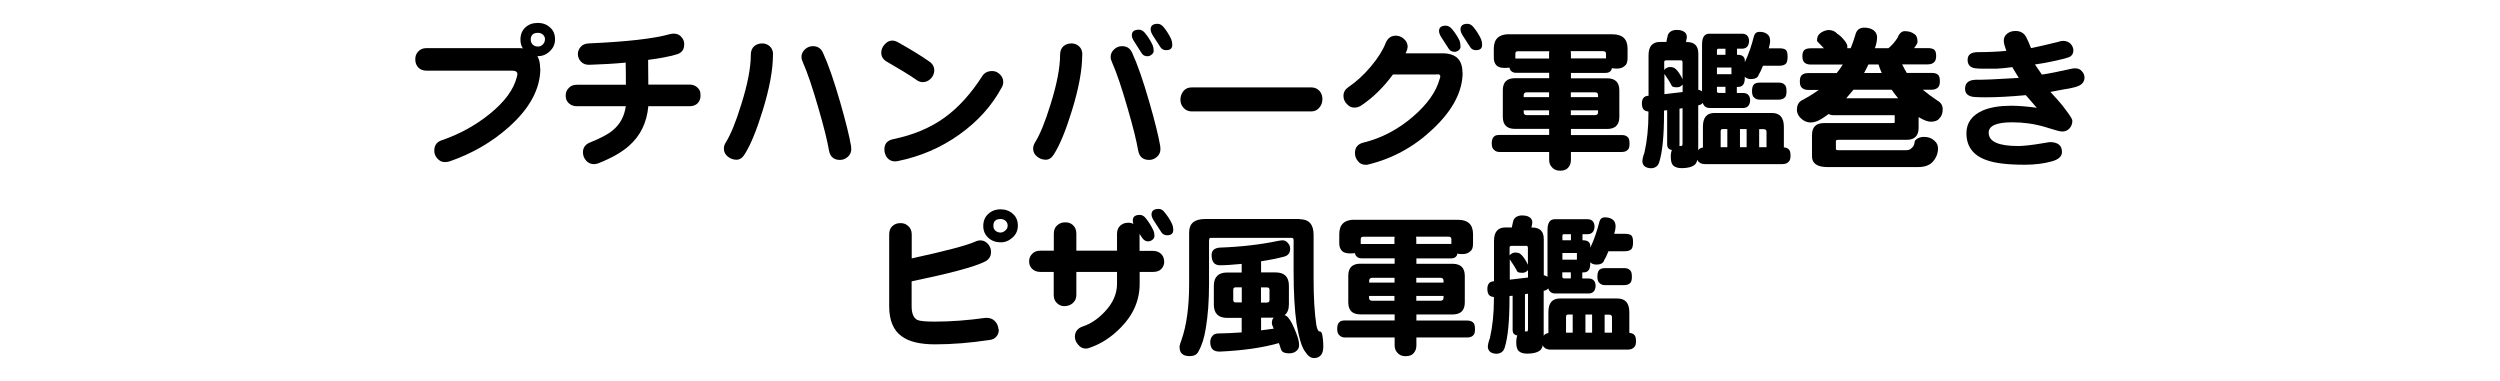
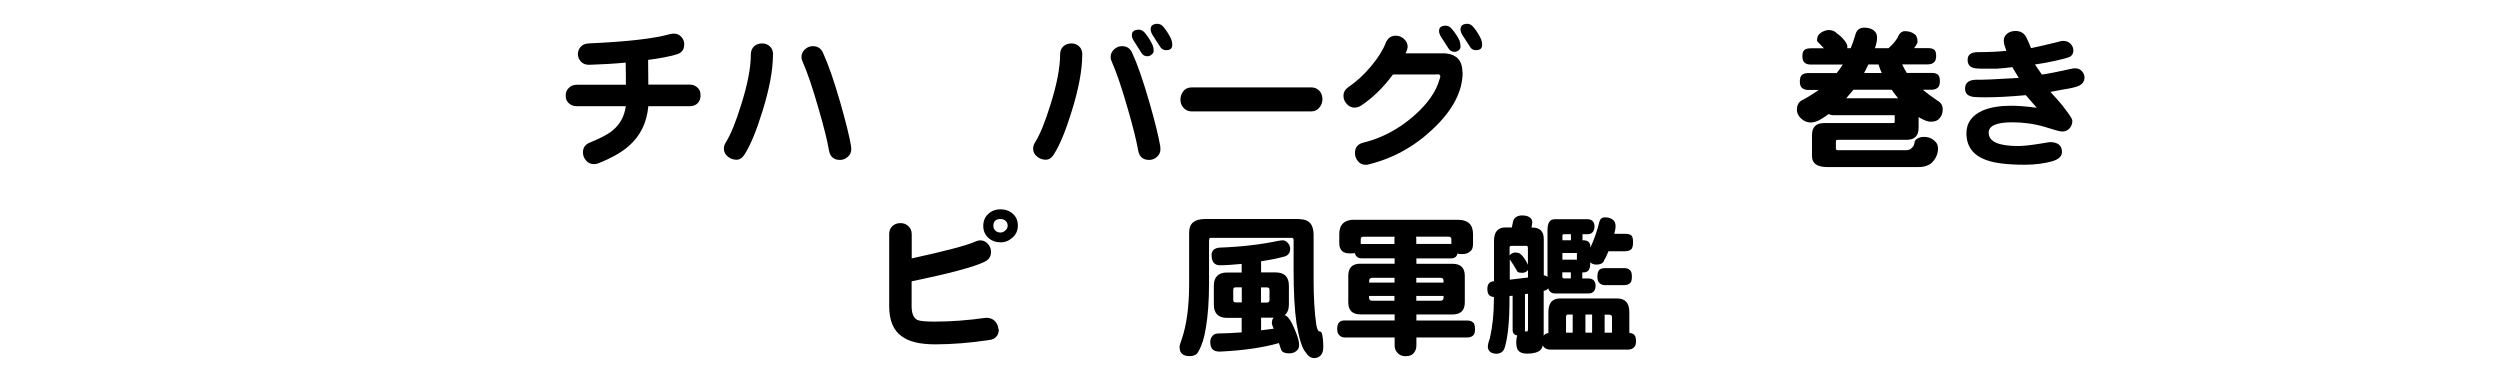
<svg xmlns="http://www.w3.org/2000/svg" id="_レイヤー_2" data-name="レイヤー 2" viewBox="0 0 255.12 38.89">
  <defs>
    <style>
      .cls-1 {
        fill: none;
      }

      .cls-2 {
        clip-path: url(#clippath);
      }
    </style>
    <clipPath id="clippath">
      <rect class="cls-1" width="255.12" height="38.89" />
    </clipPath>
  </defs>
  <g id="_レイヤー_1-2" data-name="レイヤー 1">
    <g class="cls-2">
      <g>
-         <path d="M55.14,6.99c0,2.08-1.08,4.08-3.23,5.99-1.76,1.56-3.78,2.72-6.07,3.5-.15.04-.29.06-.43.06-.33,0-.59-.13-.79-.38-.21-.24-.31-.51-.3-.82.01-.53.27-.87.77-1.03,1.8-.62,3.41-1.5,4.84-2.65,1.57-1.26,2.5-2.53,2.81-3.8.04-.14.06-.24.06-.3,0-.23-.19-.35-.57-.35h-8.71c-.36,0-.64-.11-.84-.33-.2-.22-.3-.49-.3-.8-.01-.32.08-.58.27-.79.21-.25.5-.38.87-.38h9.45c.14,0,.27.01.39.03-.17-.25-.25-.55-.25-.9,0-.5.16-.92.49-1.23.34-.32.76-.47,1.28-.47s.93.16,1.26.47c.34.3.5.7.5,1.2s-.18.89-.54,1.23c-.36.34-.77.5-1.23.49h-.03c.19.32.28.73.28,1.25ZM55.62,4.03c0-.2-.07-.36-.21-.49s-.31-.19-.52-.19c-.48,0-.73.23-.73.69,0,.21.07.38.21.52.15.13.32.19.52.19s.36-.07.5-.21c.15-.15.22-.32.22-.52Z" />
        <path d="M71.49,9.75c0,.3-.09.56-.28.77-.2.21-.48.32-.84.32h-4.21c-.15,1.66-.8,3.01-1.97,4.04-.72.64-1.76,1.24-3.12,1.78-.15.06-.3.09-.46.09-.32,0-.58-.12-.79-.35-.21-.24-.32-.51-.33-.8-.02-.52.23-.87.74-1.07,1.07-.43,1.84-.84,2.3-1.23.75-.62,1.19-1.44,1.33-2.46h-4.99c-.36,0-.65-.12-.87-.35-.19-.2-.28-.45-.27-.76,0-.29.1-.55.32-.76.19-.21.46-.32.82-.32h5c0-.71,0-1.46-.02-2.26-1.17.11-2.39.18-3.66.22-.38.02-.68-.08-.9-.32-.2-.2-.3-.45-.32-.74,0-.29.09-.55.28-.76.19-.22.46-.34.82-.36,3.87-.17,6.64-.48,8.31-.95.13-.03.25-.05.38-.05.33,0,.59.12.79.36.21.24.3.51.27.82-.02.5-.3.83-.84.96-.72.21-1.66.39-2.84.54l.02,2.52h4.2c.36,0,.65.12.87.36.19.19.27.43.25.73Z" />
        <path d="M78.88,5.57c0,1.57-.36,3.49-1.07,5.77-.61,1.98-1.21,3.44-1.81,4.39-.23.38-.51.57-.84.57s-.64-.11-.9-.33c-.26-.21-.39-.48-.39-.8,0-.21.06-.42.19-.63.5-.79,1.03-2.08,1.58-3.87.65-2.06.98-3.76.98-5.09,0-.38.12-.67.36-.88.22-.18.49-.27.82-.27.28,0,.54.1.76.3.22.2.33.48.33.85ZM86.85,14.96c.01.07.02.16.02.25,0,.33-.12.59-.35.79-.23.21-.5.32-.8.32-.63,0-1-.32-1.12-.95-.17-.99-.52-2.41-1.06-4.26-.61-2.13-1.15-3.73-1.62-4.78-.08-.17-.13-.34-.13-.52,0-.3.12-.56.35-.77.23-.22.5-.33.82-.33.48,0,.83.23,1.03.69.53,1.15,1.12,2.84,1.77,5.1.55,1.92.92,3.41,1.1,4.46Z" />
-         <path d="M95.34,7.23c-.02.32-.15.59-.38.82-.24.23-.52.34-.84.33-.22-.01-.43-.09-.63-.25-.71-.49-1.71-1.1-2.98-1.83-.39-.22-.58-.53-.58-.93,0-.29.11-.57.33-.82.22-.26.48-.4.77-.41.2,0,.4.06.6.17,1.35.76,2.41,1.41,3.19,1.96.36.24.53.56.52.96ZM102.22,8.93c-1,1.86-2.44,3.46-4.32,4.8-1.88,1.34-3.98,2.24-6.29,2.71-.09.02-.18.03-.27.03-.34,0-.61-.13-.82-.39-.18-.24-.27-.53-.27-.85,0-.56.3-.9.9-1.03,2.05-.42,3.81-1.16,5.27-2.22,1.39-1.01,2.67-2.42,3.83-4.23.22-.34.56-.5,1.01-.5.29,0,.55.11.77.33.23.22.35.48.35.79,0,.19-.05.38-.16.57Z" />
        <path d="M110.44,5.57c0,1.57-.36,3.49-1.07,5.77-.61,1.98-1.21,3.44-1.81,4.39-.23.38-.51.57-.84.57s-.64-.11-.9-.33c-.26-.21-.39-.48-.39-.8,0-.21.06-.42.19-.63.5-.79,1.03-2.08,1.58-3.87.65-2.06.98-3.76.98-5.09,0-.38.12-.67.36-.88.22-.18.49-.27.82-.27.28,0,.54.1.76.3.22.2.33.48.33.85ZM118.4,14.96c.01.07.02.16.02.25,0,.33-.12.59-.35.79-.23.21-.5.32-.8.32-.63,0-1-.32-1.12-.95-.17-.99-.52-2.41-1.06-4.26-.61-2.13-1.15-3.73-1.62-4.78-.08-.17-.13-.34-.13-.52,0-.3.12-.56.35-.77.23-.22.5-.33.82-.33.48,0,.83.23,1.03.69.53,1.15,1.12,2.84,1.77,5.1.55,1.92.92,3.41,1.1,4.46ZM117.73,5.18c0,.16-.07.29-.21.39-.14.12-.28.17-.43.17-.27,0-.47-.11-.6-.33-.14-.22-.37-.59-.71-1.12-.19-.27-.28-.5-.28-.69,0-.38.24-.57.73-.57.22,0,.42.11.6.32.33.4.59.82.79,1.25.07.17.11.36.11.58ZM119.63,4.58c0,.36-.21.54-.63.54-.26,0-.46-.11-.6-.33s-.37-.59-.71-1.1c-.18-.27-.27-.5-.27-.69,0-.38.24-.57.71-.57.22,0,.42.11.6.32.33.4.59.82.79,1.25.07.18.11.38.11.6Z" />
        <path d="M134.95,10.1c0,.33-.09.6-.28.84-.21.28-.49.43-.85.43h-12.21c-.36,0-.65-.14-.87-.41-.19-.23-.28-.49-.28-.79,0-.32.1-.61.3-.87.2-.25.48-.38.85-.38h12.21c.35,0,.63.13.85.38.19.23.28.5.28.8Z" />
        <path d="M149.26,7.37c0,1.95-1,3.87-3.01,5.77-1.9,1.81-4.09,3.02-6.56,3.63-.09.03-.19.05-.3.05-.35,0-.62-.12-.8-.36-.21-.24-.32-.52-.32-.84,0-.57.29-.93.87-1.07,1.85-.45,3.55-1.35,5.09-2.68,1.43-1.24,2.32-2.5,2.67-3.77.05-.13.08-.23.08-.3,0-.13-.07-.2-.22-.22.08.01-.07.02-.46.02h-4.15c-.95,1.29-2.02,2.35-3.23,3.16-.21.14-.43.21-.65.22-.32.02-.59-.1-.82-.36-.24-.24-.36-.53-.35-.85,0-.36.17-.65.5-.88.81-.55,1.58-1.25,2.3-2.11.73-.87,1.23-1.67,1.51-2.4.2-.48.54-.73,1.01-.74.32,0,.59.1.84.32.24.21.37.47.39.77,0,.18-.07.42-.21.71h3.75c1.37,0,2.05.65,2.05,1.96ZM149.05,4.75c0,.14-.06.26-.19.38-.14.11-.28.16-.43.16-.26,0-.46-.11-.6-.33-.14-.22-.37-.59-.71-1.1-.18-.27-.27-.5-.27-.69,0-.37.23-.55.69-.55.22,0,.43.11.62.33.33.39.59.79.79,1.21.06.18.09.38.09.6ZM151.25,4.58c0,.36-.21.54-.63.54-.27,0-.47-.11-.6-.33-.14-.22-.37-.59-.71-1.1-.18-.27-.27-.5-.27-.69,0-.38.24-.57.71-.57.22,0,.42.11.6.32.33.4.59.82.79,1.25.07.18.11.38.11.6Z" />
-         <path d="M153.96,3.5h10.6c1.02,0,1.53.49,1.53,1.47v.99c0,.38-.1.64-.3.77-.18.18-.45.27-.8.27-.2,0-.37-.02-.5-.05-.02.12-.05.2-.09.25-.12.16-.3.24-.57.24h-3.52v.55h3.69c.83,0,1.25.41,1.25,1.23v2.71c0,.82-.42,1.23-1.25,1.23h-3.69v.62h5.17c.27,0,.47.06.6.19.14.09.21.32.21.68,0,.28-.04.48-.13.58-.14.19-.36.28-.68.28h-5.17v.79c0,.29-.07.54-.22.73-.18.26-.47.39-.88.39-.38,0-.67-.13-.87-.39-.17-.19-.25-.43-.25-.73v-.79h-5.05c-.24,0-.43-.07-.57-.21-.16-.12-.24-.34-.24-.66,0-.35.08-.58.24-.71.1-.11.29-.16.57-.16h5.05v-.62h-3.5c-.82,0-1.23-.41-1.23-1.23v-2.71c0-.82.41-1.23,1.23-1.23h3.5v-.55h-3.39c-.2,0-.36-.06-.47-.17-.09-.07-.16-.19-.19-.36-.14.02-.31.03-.5.03-.38,0-.65-.08-.82-.25-.19-.19-.28-.45-.28-.79v-.93c0-.98.52-1.47,1.55-1.47ZM154.64,5.97h3.44v-.49c0-.09,0-.18.03-.25h-3.23c-.16,0-.24.08-.24.25v.49ZM155.49,9.91h2.59v-.49h-2.27c-.21,0-.32.1-.32.3v.19ZM158.08,11.75v-.49h-2.59v.19c0,.2.11.3.32.3h2.27ZM160.29,5.22c.01.08.02.17.02.25v.49h3.58v-.49c0-.17-.11-.25-.32-.25h-3.28ZM160.3,9.42v.49h2.78v-.19c0-.2-.1-.3-.32-.3h-2.46ZM162.76,11.75c.21,0,.32-.1.32-.3v-.19h-2.78v.49h2.46Z" />
-         <path d="M171.14,3.06c.29,0,.52.05.68.16.2.1.3.28.32.52,0,.08-.03.27-.09.55h.09c.78,0,1.17.39,1.17,1.18v3.69c.14.02.26.07.38.16v-4.78c0-.74.25-1.1.74-1.1h3.38c.43.02.66.27.68.74-.02.5-.25.77-.68.79h-.55v.62h.06c.49,0,.74.21.74.63v.13c.39-.84.7-1.73.93-2.67.08-.28.27-.43.55-.43.34,0,.59.07.77.21.22.14.33.38.33.73,0,.17-.05.42-.14.74h1.07c.34,0,.56.06.68.17.12.13.17.35.17.68s-.05.54-.14.68c-.14.17-.37.25-.71.25h-1.66c-.17.43-.32.74-.44.92-.08.29-.35.44-.8.44-.26,0-.47-.08-.62-.24v.17c0,.58-.23.87-.68.87h-.13v.62h.68c.43.02.66.27.68.74-.02.5-.25.77-.68.79h-3.45c-.36,0-.59-.17-.71-.52-.01.01-.02.02-.03.03-.08.11-.23.18-.43.22v4.58s.06-.08.09-.11c.09-.08.23-.14.39-.16v-2.13c0-.94.39-1.4,1.18-1.4h5.85c.82,0,1.23.47,1.23,1.4v2.11c.22.02.38.08.49.19.13.11.19.33.19.66,0,.26-.05.46-.16.58-.15.19-.38.28-.71.28h-7.83c-.28,0-.5-.07-.65-.21-.07-.05-.13-.13-.16-.24-.05.23-.14.4-.25.5-.28.24-.73.36-1.34.36-.4,0-.69-.09-.88-.28-.16-.16-.24-.45-.24-.88,0-.28.04-.52.11-.69-.14-.02-.24-.07-.32-.14-.11-.09-.16-.25-.16-.46v-3.46c-.1.01-.21.02-.32.03v.33c0,2.24-.16,3.89-.49,4.94-.13.41-.42.62-.87.62-.53-.03-.81-.26-.85-.68,0-.23.07-.54.21-.91.27-1.18.41-2.5.41-3.96v-.24c-.23-.02-.4-.09-.5-.21-.11-.13-.16-.33-.17-.6,0-.29.07-.5.21-.63.08-.09.24-.15.47-.17v-4.13c0-.9.39-1.36,1.17-1.36h.65c.04-.22.09-.46.16-.73.15-.33.45-.49.92-.5ZM169.85,7.12c.06-.09.16-.17.28-.22.09-.04.19-.06.28-.06.25,0,.44.06.55.17.17.13.36.38.58.76.06.12.12.22.16.32v-1.69c0-.16-.04-.24-.13-.24h-1.55c-.13,0-.19.06-.19.17v.79ZM169.85,9.61c.63-.07,1.25-.15,1.86-.22v-.76s-.06.07-.09.09c-.13.13-.3.19-.52.19-.2,0-.35-.03-.44-.09-.06-.05-.11-.12-.13-.21-.16-.28-.38-.64-.68-1.07v2.07ZM171.39,11.09v3.63c0,.06,0,.12-.02.17h.27s.06-.08.06-.24v-3.61c-.11.02-.21.04-.32.05ZM175.21,5.59h.87v-.62h-.74c-.08,0-.13.06-.13.19v.43ZM175.21,7.57h1.48v-.68h-1.48v.68ZM176.08,9.48v-.62h-.87v.43c0,.13.06.19.19.19h.68ZM175.59,15.02h.68v-1.85h-.49c-.13,0-.19.08-.19.25v1.59ZM177.56,15.02h.68v-1.85h-.68v1.85ZM179.6,8.43h1.91c.26,0,.46.06.58.19.15.09.22.32.22.68,0,.28-.04.48-.13.6-.14.18-.36.27-.68.27h-1.91c-.24,0-.44-.07-.58-.21-.15-.12-.22-.34-.22-.66,0-.35.07-.58.22-.71.12-.1.31-.16.58-.16ZM179.53,15.02h.74v-1.59c0-.17-.11-.25-.32-.25h-.43v1.85Z" />
        <path d="M186.55,3.06c.42,0,.73.13.93.38.22.12.47.35.76.71.19.24.28.44.28.58,0,.06,0,.13-.02.19h.36c.17-.41.32-.85.46-1.31.12-.53.42-.79.92-.79.39,0,.71.09.96.27.23.18.35.42.35.71,0,.34-.07.71-.22,1.12h1.39l.05-.05c.33-.28.62-.62.87-1.01.17-.45.42-.68.74-.68.39,0,.7.09.95.28.23.12.35.39.35.82,0,.08-.05.2-.14.33-.07.11-.14.21-.21.3h1.4c.32,0,.54.06.66.17.13.11.19.31.19.62,0,.26-.05.46-.16.6-.15.18-.38.27-.69.27h-2.62c.16.33.32.62.47.87h2.51c.32,0,.54.06.68.19.13.11.19.33.19.66,0,.27-.05.47-.16.6-.16.18-.39.27-.71.27h-.87c.43.36.92.73,1.48,1.1.36.2.54.49.55.87,0,.43-.12.75-.35.96-.16.22-.45.33-.88.33-.31,0-.72-.16-1.23-.47v1.09c0,.82-.41,1.23-1.23,1.23h-6.97c-.16,0-.24.04-.24.13v.8c0,.08.08.13.24.13h6.91c.29,0,.5-.09.62-.27.12-.07.2-.23.25-.47,0-.17.08-.3.24-.41.19-.14.44-.21.74-.21.43,0,.78.13,1.04.38.25.2.38.46.38.79,0,.48-.16.92-.47,1.29-.32.41-.84.62-1.56.62h-9.24c-1.06,0-1.59-.37-1.59-1.1v-2.16c0-.82.41-1.23,1.23-1.23h6.96c.17,0,.25-.02.25-.06v-.74h-6.29c-.18-.01-.33-.05-.44-.13-.25.19-.51.36-.77.52-.38.23-.73.35-1.06.35-.41,0-.77-.17-1.09-.5-.22-.25-.33-.51-.33-.79,0-.42.14-.73.43-.93.65-.34,1.25-.71,1.8-1.1h-1.06c-.28,0-.5-.07-.65-.21-.15-.12-.22-.34-.22-.66s.07-.55.22-.66c.14-.13.35-.19.65-.19h2.89c.22-.27.43-.56.62-.87h-3.25c-.29,0-.52-.07-.66-.21-.14-.12-.21-.34-.21-.66,0-.3.07-.51.21-.62.14-.12.36-.17.66-.17h1.33c-.19-.21-.42-.45-.68-.71-.02-.03-.03-.06-.03-.09,0-.13.03-.27.08-.44.12-.21.3-.37.57-.49.18-.08.35-.13.52-.13ZM188.4,10.03h5.3c-.22-.27-.44-.56-.66-.87h-3.9c-.25.3-.5.59-.74.87ZM192.03,7.45c-.13-.28-.24-.57-.33-.87h-1.03c-.14.28-.28.57-.44.87h1.8Z" />
        <path d="M212.72,7.89c0,.45-.25.76-.74.93-.16.06-.43.13-.82.21-.24.03-.88.15-1.92.35.5.54.92,1,1.23,1.39.13.18.33.45.6.8.27.38.41.63.41.76,0,.28-.09.54-.28.76-.2.22-.44.33-.73.33-.19,0-.48-.06-.88-.19-.3-.09-.61-.19-.92-.28-1.09-.32-2.2-.47-3.33-.47-1.6,0-2.4.35-2.4,1.06,0,.91,1,1.36,3,1.36.43,0,1.08-.06,1.94-.19l1.29-.21c.83,0,1.25.34,1.25,1.01,0,.44-.34.76-1.01.95-.81.23-1.74.35-2.78.35-1.73,0-3.02-.15-3.88-.46-1.39-.48-2.08-1.4-2.08-2.76,0-1.06.57-1.84,1.7-2.33.78-.32,1.73-.47,2.86-.47.74,0,1.61.07,2.62.21l-1.12-1.29c-1.61.15-2.99.22-4.13.22-.4,0-.76-.01-1.09-.03-.65-.05-.98-.33-.98-.84,0-.58.34-.88,1.03-.92.77.01,2.25-.05,4.45-.19l-.66-1.1c-.53.07-1.07.13-1.62.16-.4.01-.8.01-1.2,0-.6,0-.81-.02-.65-.02-.73,0-1.09-.29-1.09-.88,0-.53.35-.79,1.06-.79,1.01,0,1.97-.04,2.89-.13l-.21-.66c-.03-.14-.05-.27-.05-.39,0-.29.12-.53.35-.71.23-.18.51-.27.85-.27.57,0,.96.27,1.17.8.07.12.21.43.41.95.7-.14,1.62-.35,2.74-.63.19-.07.37-.11.54-.11.3,0,.56.1.76.3.19.21.28.43.28.66,0,.35-.15.58-.46.71-.17.07-.61.19-1.33.35-.81.18-1.52.31-2.13.39l.71,1.03c.71-.1,1.69-.3,2.95-.58.16-.04.31-.06.44-.06.29,0,.53.1.69.3.18.18.27.4.27.66Z" />
        <path d="M101.92,33.59c.02.27-.05.52-.22.73-.17.22-.42.35-.76.38-1.94.29-3.77.44-5.51.44-1.54,0-2.67-.27-3.41-.82-.85-.6-1.28-1.62-1.28-3.08v-7.33c0-.36.11-.64.33-.84.22-.2.48-.3.79-.3.32-.01.58.08.79.27.26.21.39.5.39.87v2.46c3.48-.76,5.63-1.33,6.45-1.7.21-.1.42-.15.63-.14.28.02.53.16.74.41.2.26.29.54.27.82-.01.43-.23.75-.65.95-1.07.53-3.55,1.19-7.45,2v2.54c0,.73.19,1.19.58,1.4.27.12.87.17,1.8.17,1.63,0,3.34-.13,5.14-.38.39-.03.71.07.95.3.24.24.37.53.39.85ZM103.87,23.03c0,.48-.18.89-.54,1.21-.36.33-.76.49-1.21.49-.49,0-.92-.15-1.26-.46-.35-.32-.52-.72-.52-1.21s.16-.91.49-1.21c.34-.33.77-.49,1.29-.49.49,0,.91.16,1.25.47.34.3.5.7.5,1.2ZM102.83,23.03c0-.2-.07-.36-.21-.49-.14-.13-.31-.19-.52-.19-.48,0-.73.23-.73.69,0,.21.07.38.21.5.15.13.32.19.52.19.18,0,.34-.07.49-.21.16-.13.24-.29.24-.5Z" />
-         <path d="M118.81,26.68c0,.3-.1.56-.3.77-.2.2-.48.3-.85.3h-1.36v1.21c0,1.68-.65,3.18-1.94,4.48-.94.96-1.98,1.64-3.14,2.04-.14.06-.27.09-.41.09-.33,0-.59-.14-.8-.41-.22-.25-.33-.54-.32-.85.03-.48.29-.82.79-.99.81-.27,1.55-.76,2.22-1.47.86-.88,1.29-1.85,1.29-2.89v-1.21h-4.15v2.35c0,.37-.14.66-.41.87-.22.18-.5.27-.84.27-.27,0-.52-.1-.74-.32-.21-.2-.32-.47-.32-.82v-2.35h-1.36c-.37,0-.66-.12-.88-.35-.18-.19-.27-.43-.27-.73s.1-.56.32-.77c.19-.21.47-.32.84-.32h1.36v-1.74c0-.37.12-.65.35-.85.22-.2.48-.3.79-.3.33-.01.59.08.8.27.24.22.36.51.36.88v1.74h4.15v-1.72c0-.37.12-.65.35-.85.23-.2.5-.29.82-.28.2,0,.37.04.5.13-.04-.14-.06-.26-.06-.36,0-.38.24-.57.71-.57.22,0,.42.1.6.32.33.41.59.83.79,1.26.07.16.11.35.11.57,0,.15-.07.28-.21.39-.14.11-.28.16-.44.16-.2,0-.37-.08-.52-.25-.05-.05-.17-.23-.35-.52v1.74h1.36c.37,0,.66.12.88.35.18.2.27.45.27.74ZM119.73,23.46c0,.37-.21.55-.63.55-.26,0-.46-.11-.6-.33-.14-.22-.37-.59-.71-1.1-.19-.27-.28-.5-.28-.69,0-.38.24-.57.73-.57.22,0,.42.1.58.32.34.4.6.81.8,1.25.07.17.11.36.11.58Z" />
        <path d="M132.63,22.37c.95,0,1.42.53,1.42,1.59v4.51c0,1.87.09,3.44.28,4.7.08.43.19.65.33.65.12,0,.2.08.25.24.08.37.13.8.13,1.31,0,.39-.08.68-.24.87-.18.2-.41.3-.69.3-.34,0-.63-.2-.88-.6-.36-.41-.66-1.38-.92-2.92-.2-1.38-.3-3.18-.3-5.4v-3.11c0-.16-.06-.24-.19-.24h-8.31c-.08,0-.13.12-.13.36v4.32c0,1.76-.11,3.27-.33,4.54-.15.99-.41,1.79-.77,2.41-.15.29-.44.44-.87.44-.37,0-.64-.08-.8-.25-.16-.14-.24-.38-.24-.74.02-.14.09-.37.21-.69.52-1.49.77-3.4.77-5.71v-5.24c0-.9.54-1.36,1.61-1.36h9.67ZM130.85,24.52c.23,0,.42.09.57.27.16.17.24.37.24.6,0,.42-.21.69-.62.8-.73.19-1.51.35-2.35.47v1.14h1.48c.9,0,1.36.45,1.36,1.36v1.91c0,.5-.15.87-.44,1.09.16.05.28.14.38.27.23.25.5.77.8,1.55.2.5.3.91.3,1.21,0,.26-.07.45-.22.57-.18.19-.43.29-.76.3-.3,0-.53-.05-.66-.14-.11-.06-.17-.16-.21-.28-.06-.2-.13-.41-.21-.63-1.64.47-3.65.76-6.03.87-.33,0-.57-.07-.73-.22-.16-.16-.24-.41-.25-.76.01-.26.09-.47.24-.63.11-.15.29-.23.57-.24.78-.01,1.58-.05,2.4-.11v-1.48h-1.48c-.9,0-1.36-.45-1.36-1.36v-1.91c0-.9.45-1.36,1.36-1.36h1.48v-.88c-.92.09-1.66.14-2.22.14s-.85-.35-.85-1.06c.01-.44.28-.69.8-.74,2.25-.08,4.25-.32,6-.69.17-.03.3-.05.41-.05ZM126.72,30.87v-1.55h-.62c-.17,0-.25.08-.25.25v1.04c0,.17.08.25.25.25h.62ZM129.3,30.87c.17,0,.25-.08.25-.25v-1.04c0-.17-.08-.25-.25-.25h-.62v1.55h.62ZM129.98,33.54c-.05-.14-.11-.27-.16-.39-.02-.07-.03-.15-.03-.24,0-.09.03-.21.08-.35.03-.05.07-.1.11-.14h-1.29v1.29c.43-.05.86-.11,1.29-.17Z" />
        <path d="M138.19,22.43h10.6c1.02,0,1.53.49,1.53,1.47v.99c0,.38-.1.64-.3.77-.18.18-.45.27-.8.27-.2,0-.37-.02-.5-.05-.02.12-.05.2-.09.25-.12.16-.3.24-.57.24h-3.52v.55h3.69c.83,0,1.25.41,1.25,1.23v2.71c0,.82-.42,1.23-1.25,1.23h-3.69v.62h5.17c.27,0,.47.06.6.19.14.09.21.32.21.68,0,.28-.04.48-.13.58-.14.19-.36.28-.68.28h-5.17v.79c0,.29-.07.54-.22.73-.18.26-.47.39-.88.39-.38,0-.67-.13-.87-.39-.17-.19-.25-.43-.25-.73v-.79h-5.05c-.24,0-.43-.07-.57-.21-.16-.12-.24-.34-.24-.66,0-.35.08-.58.24-.71.1-.11.29-.16.57-.16h5.05v-.62h-3.5c-.82,0-1.23-.41-1.23-1.23v-2.71c0-.82.41-1.23,1.23-1.23h3.5v-.55h-3.39c-.2,0-.36-.06-.47-.17-.09-.07-.16-.19-.19-.36-.14.02-.31.03-.5.03-.38,0-.65-.08-.82-.25-.19-.19-.28-.45-.28-.79v-.93c0-.98.52-1.47,1.55-1.47ZM138.86,24.9h3.44v-.49c0-.09,0-.18.03-.25h-3.23c-.16,0-.24.08-.24.25v.49ZM139.72,28.84h2.59v-.49h-2.27c-.21,0-.32.1-.32.3v.19ZM142.3,30.69v-.49h-2.59v.19c0,.2.11.3.32.3h2.27ZM144.51,24.15c.01.08.02.17.02.25v.49h3.58v-.49c0-.17-.11-.25-.32-.25h-3.28ZM144.53,28.35v.49h2.78v-.19c0-.2-.1-.3-.32-.3h-2.46ZM146.99,30.69c.21,0,.32-.1.32-.3v-.19h-2.78v.49h2.46Z" />
        <path d="M155.37,21.99c.29,0,.52.05.68.16.2.1.3.28.32.52,0,.08-.03.27-.09.55h.09c.78,0,1.17.39,1.17,1.18v3.69c.14.02.26.07.38.16v-4.78c0-.74.25-1.1.74-1.1h3.38c.43.02.66.27.68.74-.02.5-.25.77-.68.79h-.55v.62h.06c.49,0,.74.21.74.63v.13c.39-.84.7-1.73.93-2.67.08-.28.27-.43.55-.43.34,0,.59.07.77.21.22.14.33.38.33.73,0,.17-.05.42-.14.74h1.07c.34,0,.56.06.68.17.12.13.17.35.17.68s-.05.54-.14.68c-.14.17-.37.25-.71.25h-1.66c-.17.43-.32.74-.44.92-.08.29-.35.44-.8.44-.26,0-.47-.08-.62-.24v.17c0,.58-.23.87-.68.87h-.13v.62h.68c.43.02.66.27.68.74-.02.5-.25.77-.68.79h-3.45c-.36,0-.59-.17-.71-.52-.01.01-.02.02-.03.03-.08.11-.23.18-.43.22v4.58s.06-.08.09-.11c.09-.08.23-.14.39-.16v-2.13c0-.94.39-1.4,1.18-1.4h5.85c.82,0,1.23.47,1.23,1.4v2.11c.22.02.38.08.49.19.13.11.19.33.19.66,0,.26-.05.46-.16.58-.15.19-.38.28-.71.28h-7.83c-.28,0-.5-.07-.65-.21-.07-.05-.13-.13-.16-.24-.05.23-.14.4-.25.5-.28.24-.73.36-1.34.36-.4,0-.69-.09-.88-.28-.16-.16-.24-.45-.24-.88,0-.28.04-.52.11-.69-.14-.02-.24-.07-.32-.14-.11-.09-.16-.25-.16-.46v-3.46c-.1.01-.21.02-.32.03v.33c0,2.24-.16,3.89-.49,4.94-.13.41-.42.62-.87.62-.53-.03-.81-.26-.85-.68,0-.23.07-.54.21-.91.27-1.18.41-2.5.41-3.96v-.24c-.23-.02-.4-.09-.5-.21-.11-.13-.16-.33-.17-.6,0-.29.07-.5.21-.63.08-.09.24-.15.47-.17v-4.13c0-.9.39-1.36,1.17-1.36h.65c.04-.22.09-.46.16-.73.15-.33.45-.49.92-.5ZM154.07,26.05c.06-.09.16-.17.28-.22.09-.04.19-.06.28-.06.25,0,.44.06.55.17.17.13.36.38.58.76.06.12.12.22.16.32v-1.69c0-.16-.04-.24-.13-.24h-1.55c-.13,0-.19.06-.19.17v.79ZM154.07,28.54c.63-.07,1.25-.15,1.86-.22v-.76s-.06.07-.09.09c-.13.13-.3.19-.52.19-.2,0-.35-.03-.44-.09-.06-.05-.11-.12-.13-.21-.16-.28-.38-.64-.68-1.07v2.07ZM155.62,30.02v3.63c0,.06,0,.12-.02.17h.27s.06-.08.06-.24v-3.61c-.11.02-.21.04-.32.05ZM159.44,24.52h.87v-.62h-.74c-.08,0-.13.06-.13.19v.43ZM159.44,26.5h1.48v-.68h-1.48v.68ZM160.3,28.41v-.62h-.87v.43c0,.13.06.19.19.19h.68ZM159.81,33.95h.68v-1.85h-.49c-.13,0-.19.08-.19.25v1.59ZM161.79,33.95h.68v-1.85h-.68v1.85ZM163.82,27.36h1.91c.26,0,.46.06.58.19.15.09.22.32.22.68,0,.28-.04.48-.13.6-.14.18-.36.27-.68.27h-1.91c-.24,0-.44-.07-.58-.21-.15-.12-.22-.34-.22-.66,0-.35.07-.58.22-.71.12-.1.31-.16.58-.16ZM163.76,33.95h.74v-1.59c0-.17-.11-.25-.32-.25h-.43v1.85Z" />
      </g>
    </g>
  </g>
</svg>